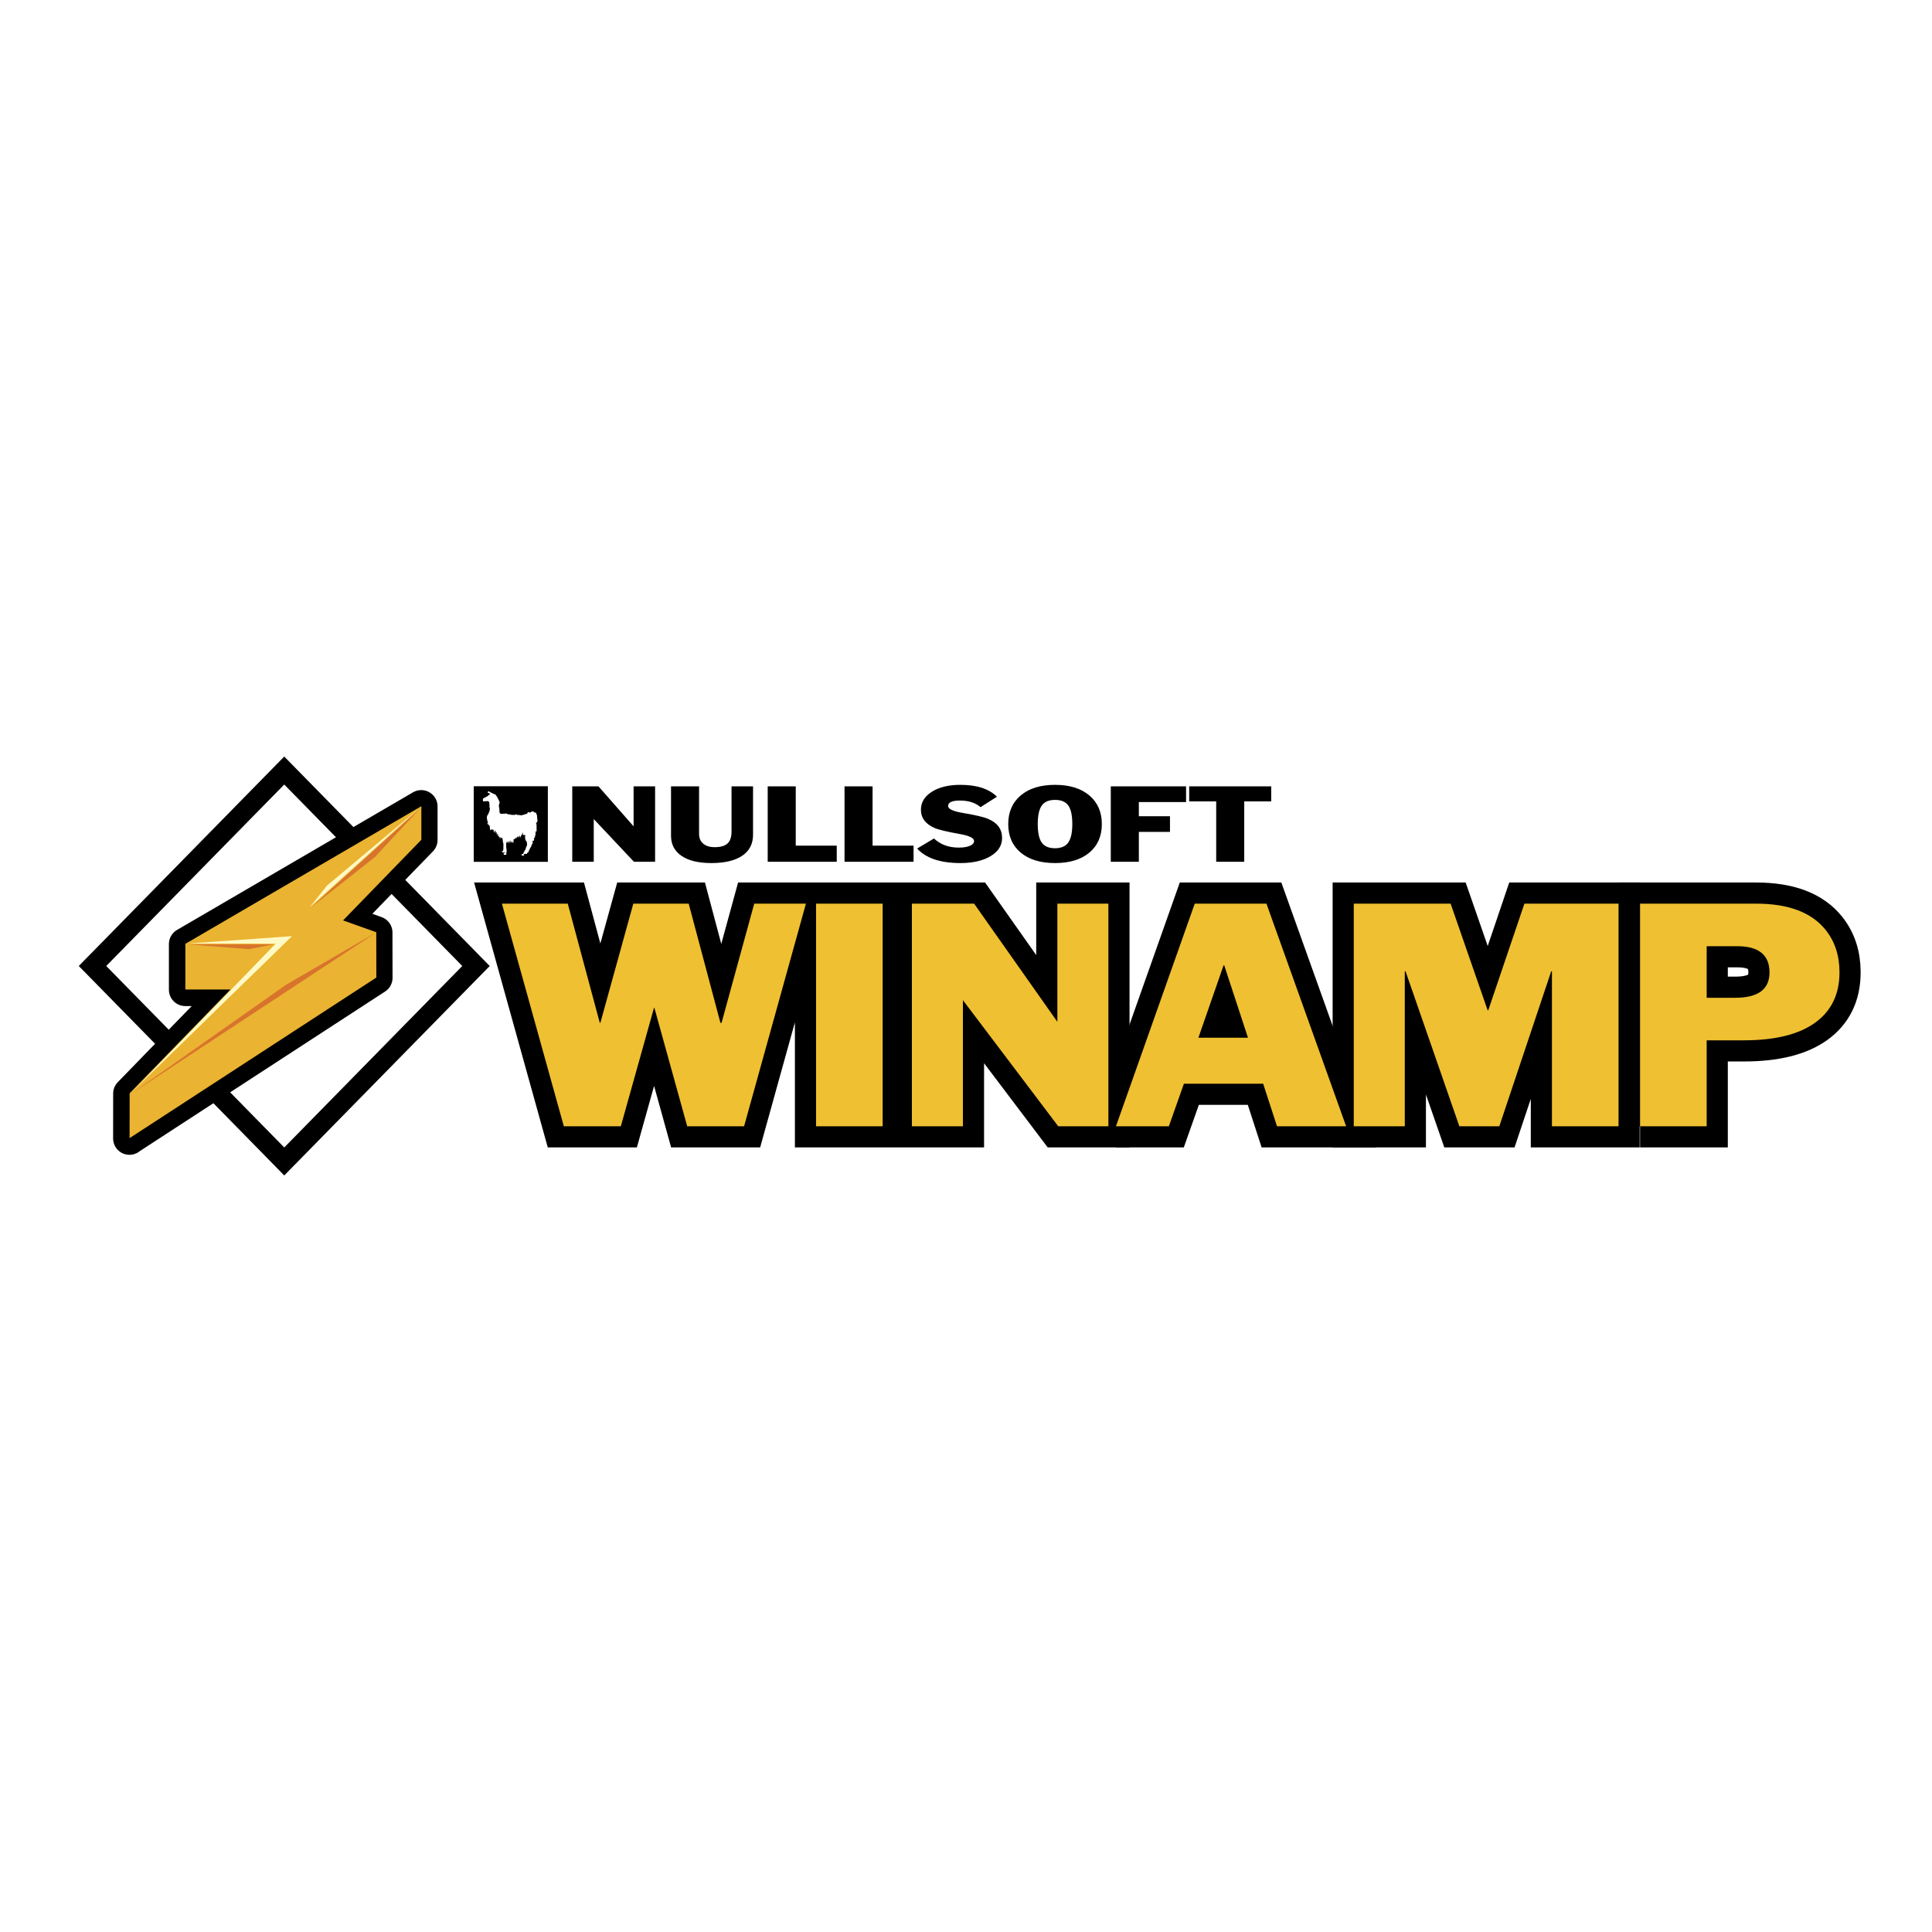
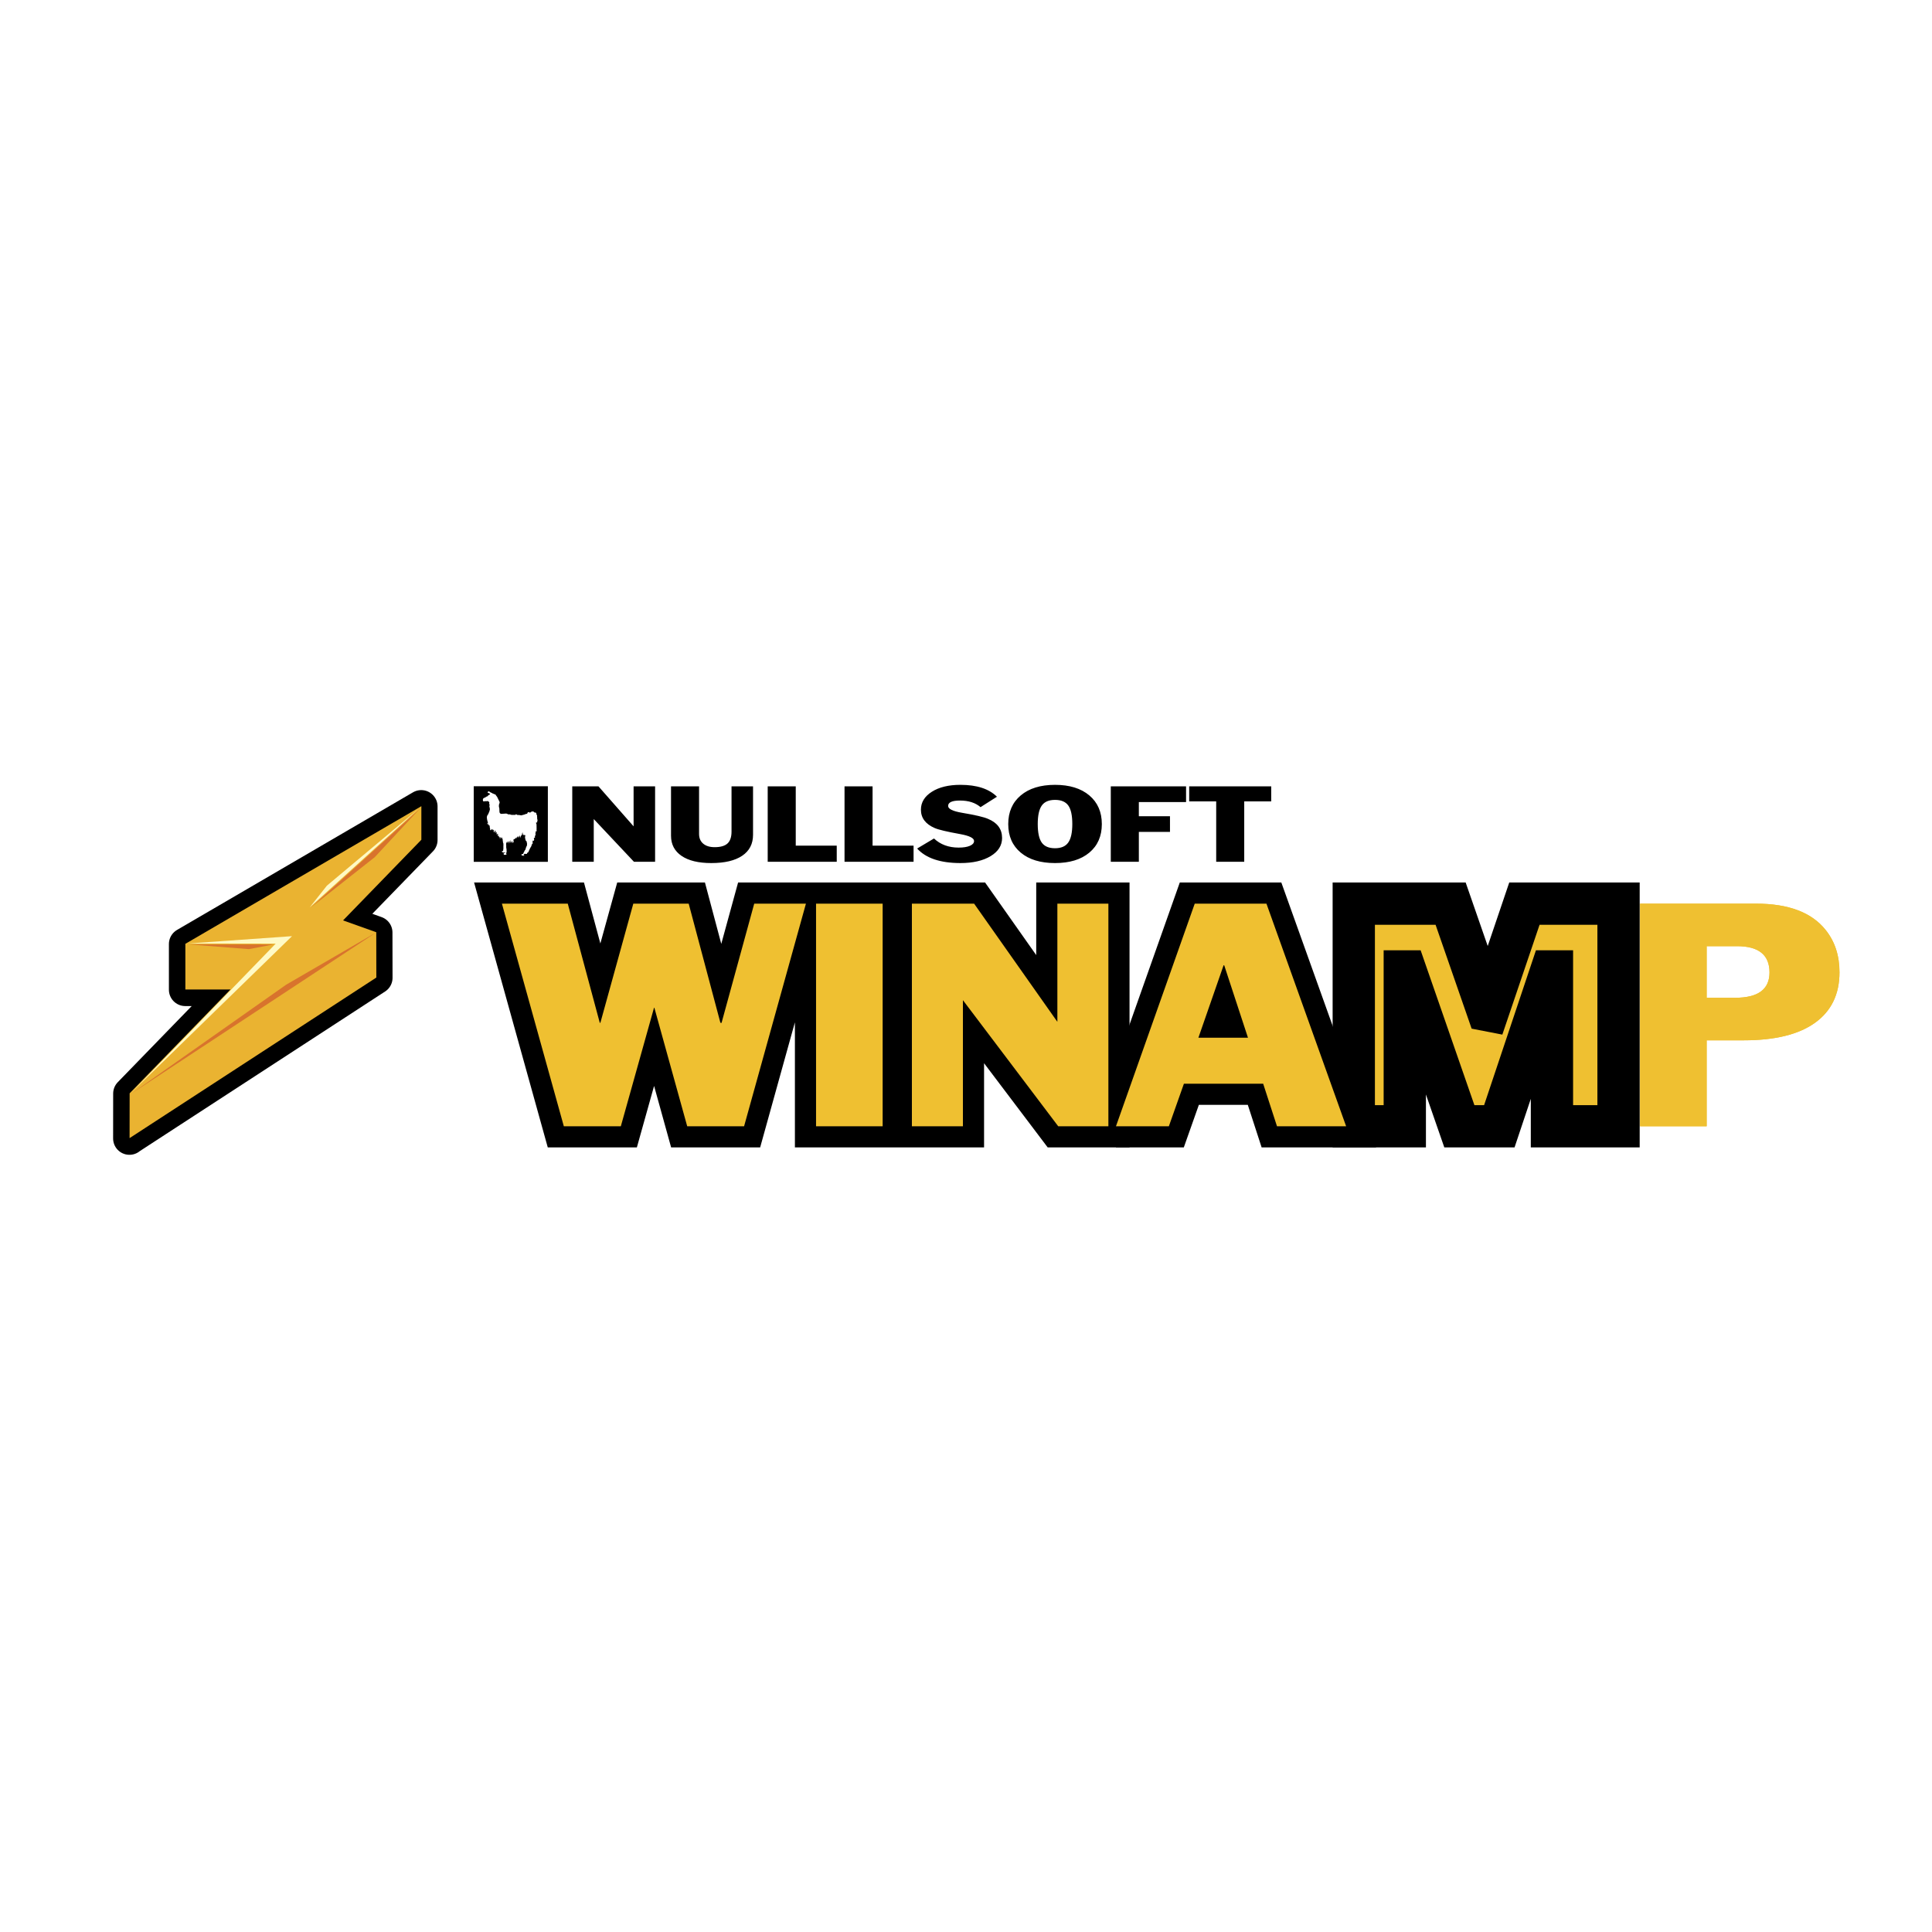
<svg xmlns="http://www.w3.org/2000/svg" width="2500" height="2500" viewBox="0 0 192.756 192.756">
  <path fill-rule="evenodd" clip-rule="evenodd" fill="#fff" d="M0 0h192.756v192.756H0V0z" />
  <path fill-rule="evenodd" clip-rule="evenodd" fill="#efc031" stroke="#000" stroke-width="4.219" stroke-miterlimit="2.613" d="M135.066 112.369V90.157h9.663l3.691 10.632.062.012 3.608-10.644h9.392v22.212h-6.644V96.92h-.078l-5.172 15.449H145.6l-5.364-15.449h-.08v15.449h-5.09z" />
-   <path fill-rule="evenodd" clip-rule="evenodd" fill="#fff" stroke="#000" stroke-width="1.955" stroke-miterlimit="2.613" d="M47.49 96.379l-19.13 19.5L9.229 96.377l19.13-19.5L47.49 96.379z" />
  <path fill-rule="evenodd" clip-rule="evenodd" fill="#eab331" stroke="#000" stroke-width="3.259" stroke-linecap="round" stroke-linejoin="round" stroke-miterlimit="2.613" d="M12.915 113.574l24.62-16.019-.009-4.52-3.312-1.182 7.812-8.047v-3.348L18.481 94.189v4.557h4.499l-10.06 10.359-.005 4.481v-.012z" />
  <path fill-rule="evenodd" clip-rule="evenodd" fill="#eab331" d="M12.928 113.551l24.619-16.02-.007-4.521-3.312-1.181 7.812-8.047v-3.349L18.494 94.165v4.558h4.499L12.934 109.08l-.006 4.481v-.01z" />
  <path fill-rule="evenodd" clip-rule="evenodd" fill="#d8732d" d="M13.125 109.102l24.401-16.067-8.971 5.205-15.43 10.862zM27.286 94.23h-8.363l5.906.465 2.457-.465zM31.028 90.537l10.877-9.872-4.517 4.857-6.36 5.015z" />
  <path fill-rule="evenodd" clip-rule="evenodd" fill="#fffac5" d="M13.043 109.074l14.463-14.927-8.75-.014 10.379-.732-16.092 15.673zM30.901 90.531l1.712-2.167 9.164-7.681-10.876 9.848z" />
  <path fill-rule="evenodd" clip-rule="evenodd" fill="#efc031" stroke="#000" stroke-width="4.219" stroke-miterlimit="2.613" d="M56.254 112.369l-6.178-22.212h6.57l3.193 11.884h.061l3.285-11.884h5.526l3.163 11.884.114.016 3.261-11.9h5.159l-6.171 22.212h-5.674l-3.279-11.832-.034.014-3.31 11.818h-5.686zM81.417 112.369V90.157h6.645v22.212h-6.645zM90.98 112.369V90.157h6.208l8.306 11.79v-11.79h5.09v22.212h-5.004l-9.509-12.582v12.582H90.98z" />
  <path d="M111.34 112.369l7.859-22.212h7.154l7.951 22.212h-6.898l-1.379-4.246h-7.908l-1.502 4.246h-5.277zm10.74-16.068l-2.516 7.234h4.947l-2.369-7.221-.062-.013z" fill-rule="evenodd" clip-rule="evenodd" fill="#efc031" />
  <path d="M111.34 112.369l7.859-22.212h7.154l7.951 22.212h-6.898l-1.379-4.246h-7.908l-1.502 4.246h-5.277m10.74-16.068l-2.516 7.234h4.947l-2.369-7.221-.062-.013z" fill="none" stroke="#000" stroke-width="4.219" stroke-miterlimit="2.613" />
  <path d="M163.629 112.369V90.157h11.576c3.234 0 5.549.875 6.941 2.627.92 1.147 1.381 2.554 1.381 4.222 0 2.189-.814 3.867-2.439 5.035s-3.992 1.752-7.1 1.752h-3.713v8.576h-6.646zm6.646-17.967v5.145h2.857c2.273 0 3.412-.842 3.412-2.525 0-1.746-1.076-2.62-3.227-2.62h-3.042z" fill-rule="evenodd" clip-rule="evenodd" fill="#efc031" />
-   <path d="M163.629 112.369V90.157h11.576c3.234 0 5.549.875 6.941 2.627.92 1.147 1.381 2.554 1.381 4.222 0 2.189-.814 3.867-2.439 5.035s-3.992 1.752-7.1 1.752h-3.713v8.576h-6.646m6.646-17.967v5.145h2.857c2.273 0 3.412-.842 3.412-2.525 0-1.746-1.076-2.62-3.227-2.62h-3.042z" fill="none" stroke="#000" stroke-width="4.219" stroke-miterlimit="2.613" />
  <path fill-rule="evenodd" clip-rule="evenodd" fill="#efc031" d="M56.254 112.369l-6.178-22.212h6.57l3.193 11.884h.061l3.285-11.884h5.526l3.163 11.884.114.016 3.261-11.9h5.159l-6.171 22.212h-5.674l-3.279-11.832-.034.014-3.31 11.818h-5.686zM81.417 112.369V90.157h6.645v22.212h-6.645zM90.98 112.369V90.157h6.208l8.306 11.79v-11.79h5.09v22.212h-5.004l-9.509-12.582v12.582H90.98zM111.34 112.369l7.859-22.212h7.154l7.951 22.212h-6.898l-1.379-4.246h-7.908l-1.502 4.246h-5.277zm10.74-16.068l-2.516 7.234h4.947l-2.369-7.221-.062-.013zM163.629 112.369V90.157h11.576c3.234 0 5.549.875 6.941 2.627.92 1.147 1.381 2.554 1.381 4.222 0 2.189-.814 3.867-2.439 5.035s-3.992 1.752-7.1 1.752h-3.713v8.576h-6.646zm6.646-17.967v5.145h2.857c2.273 0 3.412-.842 3.412-2.525 0-1.746-1.076-2.62-3.227-2.62h-3.042z" />
  <path fill-rule="evenodd" clip-rule="evenodd" d="M57.094 85.98v-7.525h2.617l3.503 3.988v-3.988h2.145v7.525H63.25l-4.011-4.263v4.263h-2.145zM75.131 78.455v4.834c0 .905-.36 1.602-1.081 2.089-.722.487-1.75.73-3.088.73-1.277 0-2.266-.239-2.965-.717-.699-.479-1.049-1.148-1.049-2.009v-4.927h2.798v4.748c0 .414.138.736.414.97.277.233.657.349 1.141.349.587 0 1.015-.123 1.282-.369.268-.246.402-.642.402-1.188v-4.511h2.146v.001zM76.594 85.98v-7.525h2.798v5.917h4.09v1.608h-6.888zM84.259 85.98v-7.525h2.797v5.917h4.091v1.608h-6.888zM99.465 79.489l-1.637 1.041c-.51-.44-1.195-.66-2.052-.66-.788 0-1.182.18-1.182.54 0 .298.467.526 1.401.684 1.307.22 2.167.421 2.583.605.934.386 1.4 1.022 1.4 1.909 0 .745-.381 1.349-1.145 1.809-.764.461-1.768.691-3.009.691-2.001 0-3.442-.483-4.322-1.449l1.682-1.002c.646.605 1.466.908 2.458.908.474 0 .85-.06 1.125-.178.278-.119.415-.279.415-.481 0-.29-.458-.519-1.374-.686-1.322-.237-2.173-.439-2.553-.606-.916-.396-1.374-1.006-1.374-1.832 0-.729.363-1.325 1.088-1.786.726-.461 1.677-.692 2.853-.692 1.633 0 2.848.395 3.643 1.185zM109.93 82.219c0 1.204-.416 2.153-1.248 2.848s-1.973 1.041-3.422 1.041c-1.447 0-2.588-.347-3.42-1.041s-1.248-1.644-1.248-2.848.416-2.158 1.248-2.86 1.973-1.055 3.42-1.055c1.449 0 2.59.352 3.422 1.055s1.248 1.656 1.248 2.86zm-4.67-2.414c-.613 0-1.055.188-1.322.566s-.402.993-.402 1.846c0 .861.135 1.479.402 1.852.268.374.709.56 1.322.56s1.055-.191 1.322-.573c.27-.382.402-.996.402-1.839 0-.861-.133-1.479-.402-1.853-.268-.372-.709-.559-1.322-.559zM110.824 85.98v-7.525h7.51v1.565h-4.711v1.414h3.106V83h-3.106v2.98h-2.799zM121.34 85.98v-6.025h-2.694v-1.5h8.184v1.5h-2.693v6.025h-2.797zM54.66 85.984h-7.395v-7.538h7.395v7.538z" />
  <path d="M53.634 81.851l-.008-.032-.014-.061-.015-.046-.003-.012v-.104l-.001-.047-.011-.031.001-.108v-.049l-.009-.029-.018-.028-.036-.053-.01-.131-.088-.056-.099.002-.039-.047-.03-.024-.039-.028-.096-.014-.023.027-.04-.022-.146.107-.098.001-.051-.046-.079.01-.057.073-.033.086-.135.021-.136.058-.326.083-.141-.031-.262-.017-.042-.04-.01-.003-.032-.011-.027-.01-.074.062h-.343l-.092-.015-.12-.043-.1.017-.239-.094-.513.036-.08-.035-.065-.068-.023-.104-.014-.352-.036-.114.011-.03-.025-.063.034-.261.043-.034v-.131l-.234-.477-.023-.049-.04-.04-.069-.101-.082-.1h-.094l-.003-.006-.057-.051-.089-.007-.003-.008-.01-.017-.013-.014-.008-.003-.228-.106-.075-.06-.006-.004-.033-.007-.047-.014-.002.005-.057.046-.001.008.009.023-.004.003h-.017l-.003.006-.007.011-.006.013c-.002.003-.005.009-.002.013a.035.035 0 0 0 .008.005h.007l.011.001.009.003c.004.002.008.008.011.012.004.005.006.012.011.017.003.005.009.007.013.011l.011.005c.005.002.007.004.013.004.004 0 .009.001.012-.002.002-.001.002-.004.005-.006l.007-.001c.008 0 .016.001.024.005a.028.028 0 0 1 .009.007c.004.004.009.006.013.009l.032.024.02.017.022.022c.004.005.01.01.013.015a.02.02 0 0 1 0 .017l-.008.01c0 .003-.002.003-.005.005l-.005.006c-.003.003-.007.008-.011.01h-.011l-.017.005-.013.012-.019.012a.055.055 0 0 0-.017.011c-.004.002-.009.004-.013.008-.003.003-.005.006-.009.007a.035.035 0 0 0-.014.003.156.156 0 0 0-.056.049l-.006.009c-.004.006-.011.008-.017.013l-.028.027-.023.024-.005.006c-.003.004-.007.004-.011.005-.004.001-.01.004-.015.004l-.012.001c-.005.001-.009.004-.013.006l-.008.005c-.002.002-.004 0-.007 0-.007 0-.013-.003-.019-.001-.011 0-.017.008-.022.016l-.006.009a.042.042 0 0 1-.028.023.064.064 0 0 0-.019.008l-.018.009c-.004.003-.007.006-.013.008-.003.002-.008.002-.012.003l-.006.004-.016.011-.017.008c-.004.003-.007.008-.012.011-.006.002-.011.002-.016.007-.005.004-.011.005-.018.005-.007.001-.013.005-.019.007l-.026.01a.155.155 0 0 0-.051.031.098.098 0 0 0-.018.027c-.001.005-.001.009-.004.014l-.006.013c-.002.006-.007.01-.01.015-.003.006-.008.014-.009.021a.253.253 0 0 0-.006.049c-.002.015 0 .032.001.048a.089.089 0 0 1 .001.023c-.001.006-.002.01 0 .016a.04.04 0 0 0 .005.009l.008.011a.049.049 0 0 1 .008.021c.001.006 0 .013.003.019.004.006.008.013.016.016a.168.168 0 0 0 .074.005c.012-.002.022-.002.034-.002h.029c.005-.002.008-.005.012-.008a.047.047 0 0 1 .031-.012c.006 0 .012 0 .017.002l.013.003c.003.001.005-.001.008-.001.009-.002.02 0 .029.001.006.001.013.004.021.004h.015c.006 0 .01-.002.016-.003.007-.002.013 0 .019 0h.018l.016.002h.014a.038.038 0 0 0 .021-.005l.017-.014a.034.034 0 0 1 .023-.008c.006 0 .011 0 .016.003l.017.012.01.007.013.01.016.013.018.016.009.006.006.001c.004.001.005.004.008.008.009.004.021.008.029.017l.014.01.009.011a.043.043 0 0 1 .008.027v.016l-.002.014c-.003.01-.011.02-.012.032l-.001.029c-.001.009-.004.02-.003.029.001.01.011.013.015.021.003.008.004.017.008.025l.005.009c.005.007.011.014.013.022.002.009-.001.018-.002.026a.118.118 0 0 0-.001.062.115.115 0 0 1 .003.026l-.001.016c0 .004-.002.007-.003.011-.002.01-.001.02-.006.029-.003.006-.003.013-.006.021-.001.006-.001.014-.005.02-.006.014 0 .03.008.042.005.007.008.014.012.022l.004.008c.002.005.001.01.001.016v.029c0 .005.002.008.003.013l.004.011.004.011.005.011a.023.023 0 0 1 .003.011c0 .005.002.01.004.015a.17.17 0 0 1 0 .039v.017c.001.022.007.045.003.067l-.006.039-.002.016a.02.02 0 0 1-.005.012c-.002.001-.003.001-.005.004s-.003.007-.005.008l-.007.015c-.004.011-.004.023-.007.035-.003.006-.003.013-.003.02-.002.01-.007.019-.009.03 0 .005 0 .009-.002.014l-.005.011c-.002.004-.003.01-.006.014-.001.003-.005.005-.007.007-.003.007-.003.018-.003.025 0 .005-.001.01-.004.013-.001.003-.003.009-.006.01a.022.022 0 0 0-.008.005c-.008.007-.012.02-.017.029-.005.012-.001.023-.004.035a.05.05 0 0 1-.013.02l-.01.015c-.002.004-.008.009-.011.015a.116.116 0 0 0-.008.032c0 .012 0 .022-.007.032l-.013.016-.023.027-.005.006c-.004.003-.009.005-.012.01a.07.07 0 0 0-.01.017c-.002.005-.004.012-.008.016a.076.076 0 0 0-.013.017l-.006.017a.102.102 0 0 1-.008.021.035.035 0 0 1-.006.009c-.005.007-.006.016-.01.024a.05.05 0 0 0-.006.021l-.004.026a.273.273 0 0 1-.007.022c-.002.003-.002.007-.003.01a.016.016 0 0 0-.003.009v.028c0 .005-.003.008-.003.012v.03l.003.025.001.043.002.016v.012c0 .004.002.007.004.01l.007.013c.001.003.005.006.005.009.003.006.001.012.001.017v.054c0 .009-.001.021.005.03l.003.006c0 .001 0 .003.002.004a.164.164 0 0 0 .003.011c.003.006.007.011.009.017.003.004.003.008.004.013l.003.02v.002h-.001v.048l.003.012c0 .004.003.007.005.01l.004.014.009.012.013.019c.003.005.009.011.014.016.006.004.009.01.013.016.002.005.007.011.005.017l-.001.02-.004.007-.004.007c-.001.002-.002.005-.004.006l-.008.009c-.005.004-.007.01-.01.014-.006.003-.011.011-.013.018l-.002.009c0 .003-.003.004-.006.006l-.007.014-.007.014c-.004.01-.01.019-.013.028-.005.009-.003.016.003.023.003.005.008.015.015.018.005.002.015.003.019-.002.006-.007.009-.016.014-.024a.05.05 0 0 1 .009-.016.06.06 0 0 1 .007-.016l.011-.012c.002-.002.005-.007.007-.006l.005.007a.043.043 0 0 1 .005.012c.003.014-.005.027-.01.04-.003.008-.007.019-.004.028.001.004.004.007.006.01l.005.013.006.009.012.014c.002.003.005.007.009.008h.017c.008 0 .013.008.019.014.003.004.008.007.011.012.006.012.007.023.01.034.003.014.006.027.019.034.005.002.009.001.013-.003a.02.02 0 0 1 .016-.008.11.11 0 0 1 .019-.002l.011.005c.004.002.006.011.006.015a.068.068 0 0 1-.003.019c-.001.007-.001.014-.003.02l-.006.015c-.003.006-.003.011-.003.018a.072.072 0 0 0 .002.025c.001.005.005.01.005.017l.003.038a.352.352 0 0 1 .004.034c.001.008.005.015.009.023a.126.126 0 0 1 .003.01c.001.004.002.007.001.01l-.001.01a.074.074 0 0 0 .01.044l.001.002.001.003c.004.008.01.015.011.024.001.009.004.019.004.028v.033c-.001.008-.006.017-.008.025a.062.062 0 0 0-.001.027.024.024 0 0 0 .005.01c.002.002.002.006.005.009l.008-.009a.02.02 0 0 1 .018-.009c.016 0 .032.005.048.004a.046.046 0 0 0 .024-.012.031.031 0 0 0 .009-.007l.005-.005a.091.091 0 0 1 .008-.013c.006-.008.013-.012.013-.023v-.018c0-.006-.001-.012.002-.017.002-.003.007-.009.01-.01.003-.002.01-.001.014.001.003.001.005.004.009.004.007.001.015.001.021.005.008.003.018.001.026.005.003.002.01.007.011.012.002.006 0 .015 0 .021a.264.264 0 0 0-.002.028c0 .01.002.02.004.028l.003.013.003.01.016-.013c.007-.01.009-.021.014-.031l.007-.011c.001-.001.003-.004.006-.004a.03.03 0 0 1 .013.003c.015.001.032 0 .043.011a.07.07 0 0 1 .014.027.086.086 0 0 1 .001.016l.001.021V82.952l.001.009.008.021.003.01.003.017.01.025a.035.035 0 0 0 .005.008l.001.001.001.009.001-.001v.001l.004-.004.012-.009v-.001a.022.022 0 0 0 .008-.005l.011-.009c.005-.007.008-.013.008-.021v-.026a.084.084 0 0 1 .009-.028.078.078 0 0 0 .011-.018l.004-.007c.003-.004.003-.011.005-.017l.002-.02c0-.009-.004-.02.002-.028.004-.007.011-.01.02-.007.004.001.008.006.012.01.004.005.005.01.008.016.001.007.009.014.013.021.001.002.001.005.003.006l.005.008c.004.004.005.009.007.014l.001.005h.001a.036.036 0 0 1 .002.01c.002.01.003.021.006.031.002.016.002.032.002.047v.027a.04.04 0 0 0 .001.019l.006.016c.002.003.004.006.004.01l.007-.002c.003-.002.007-.001.01-.002a.025.025 0 0 0 .016-.01c.005-.008.008-.019.012-.028a.09.09 0 0 1 .017-.03.027.027 0 0 1 .027-.007c.01.004.006.022.006.03 0 .011-.005.022-.005.032-.001.009.002.019.004.028.001.008-.001.017-.001.025v.091l.001.021c.003.012.007.023.008.036.005-.005.007-.012.01-.018a.064.064 0 0 0 .007-.031v-.032c0-.006.001-.018.008-.019l.007.002.008.004.004.006c.006.01.008.021.008.034 0 .011 0 .022.003.033.001.005.002.011.004.014l.008.014a.12.12 0 0 1 .008-.016c.004-.007.01-.016.012-.024.002-.016-.011-.032-.002-.047.003-.007.01-.009.017-.007.009.004.013.013.018.021a.056.056 0 0 1 .007.026c0 .008.002.018 0 .025a.197.197 0 0 1-.007.016.102.102 0 0 0-.008.021c-.003.009-.006.018-.007.027 0 .011 0 .023.002.035l.007.031c.001.01.007.019.009.028l.004.022a.045.045 0 0 0 .02-.028c.001-.007 0-.015.002-.022.002-.005.008-.009.013-.011.007-.004.018 0 .024.001.007 0 .014.008.018.015.006.01.006.023.007.034l.001.015c0 .005.003.011.005.017l.003.011c.001.004.001.009.003.013.004.015.011.027.014.043a.042.042 0 0 0 .008.018l.006.006c.003.002.005.002.006.005a.01.01 0 0 1 .002-.006l.006-.013.003-.013c.001-.006.003-.008.008-.009.003-.001.008-.002.01 0a.014.014 0 0 1 .004.003c.002.002.005.004.006.007.003.004.005.01.007.016.002.005.002.011.002.018 0 .006-.002.015 0 .021l.002.017a.086.086 0 0 1 .001.016c.001.015.007.027.007.041 0 .004 0 .009-.002.013-.001.005-.004.01-.004.015 0 .005.003.013.001.018.002-.004.006-.007.009-.01l.006-.007c.007-.008.004-.018.005-.028.001-.014.01-.025.016-.039l.002-.015c0-.008.002-.015.004-.022l.001-.019c0-.007-.003-.012-.005-.018a.11.11 0 0 1-.002-.019c0-.005-.001-.013.001-.018.003-.004.008-.005.013-.004.005 0 .008.003.011.008.001.002.004.003.005.007.003.006.009.013.01.02.001.008.004.016.004.023l-.001.018-.002.015c0 .009.001.015.006.023.006.01.013.021.015.032.002.009 0 .019.003.028.001.006.004.012.003.018a.104.104 0 0 1 .012-.003c.004-.002.009-.005.011-.01.003-.006.003-.014.003-.021a.042.042 0 0 0-.008-.022c-.004-.008-.009-.018-.01-.026 0-.01-.002-.023.002-.033.002-.007.005-.013.013-.006.005.003.009.006.016.008.006.001.015.003.017-.002.003-.009 0-.018 0-.026s.006-.015.014-.014c.015 0 .018.019.026.027.003.004.007.004.009.008.003.005.006.009.007.014.006.017.015.033.018.052.002.007.002.013.005.02l.007.018c.004.009.011.016.016.024l.01.012.007.014a.057.057 0 0 1 .004.032c-.002.01-.002.021-.002.031v.03c.001.024.007.046.012.069.003.01.007.019.009.029l.002.035.001.035V84l.002.008-.001.006c0 .007 0 .015.002.021.002.006.006.011.007.019l.005.014a.23.23 0 0 1 .01.028v.009c0 .004.003.008.005.012.003.008.004.019.008.026a.196.196 0 0 0 .01.023.236.236 0 0 1 .002.037l-.001.09v.076l.001.01v.024l-.001.016a.17.17 0 0 0-.003.031l-.001.047v.016l.003.016v.018c0 .01.003.02.001.031a.297.297 0 0 0-.003.042c-.001.013.002.026.001.04l-.002.037c.001.007-.001.016-.002.023a.122.122 0 0 1-.005.037.028.028 0 0 1-.006.015c-.006.005-.005.014-.006.021l-.001.046c0 .015 0 .032-.004.047l-.004.014c-.001.003-.003.008-.006.009-.002.003-.006.002-.009.001a.065.065 0 0 1-.019-.004c-.014-.003-.028-.002-.043-.002-.011.001-.02.004-.027.012-.004.004-.007.007-.01.013v.049c.003.011.009.018.018.021l.018.009.021.014c.016.007.028.019.045.025a.129.129 0 0 0 .035.005c.005 0 .012.002.018.005l.008.004c.004.002.008.005.013.006l.02.002c.012.001.025.004.037.001.012-.003.02-.016.027-.024.007-.007.014-.016.022-.011l.011.011a.032.032 0 0 1 .006.013c.002.004.001.01.002.014.001.003.003.007.003.011v.024c-.002.004-.007.012-.011.014-.005.002-.013 0-.018 0l-.023.002c-.008 0-.017 0-.025-.002h-.026a.016.016 0 0 0-.014.008.049.049 0 0 0-.011.014l-.006.015c-.002.005-.002.011-.002.016 0 .006.003.011.002.017 0 .005.001.01.003.014l.007.034c.002.005.003.011.006.016a.104.104 0 0 1 .003.012c.004.006.011.009.019.01.009.002.019.001.027.001h.035c.005 0 .011.003.017.004.007 0 .013.002.02.004a.078.078 0 0 0 .034 0l.022-.007.014-.001.019-.005c.006-.002.013-.002.021-.003.006-.003.015-.001.021-.006.005-.004.008-.012.01-.019l.004-.017-.001-.014v-.008l-.003-.007-.007-.015-.007-.013a.04.04 0 0 1-.005-.009l-.005-.012-.001-.01c0-.008-.003-.016-.005-.024a.046.046 0 0 1-.002-.02.042.042 0 0 1 .018-.023c.008-.004.012-.011.017-.019.004-.009.01-.018.013-.028.002-.007.006-.018.006-.025l-.001-.029c-.002-.012-.004-.024-.004-.037l-.001-.061-.002-.042-.001-.042c0-.012 0-.023-.002-.036s-.004-.025-.004-.038c0-.009 0-.018-.002-.027 0-.004 0-.008-.002-.013a.066.066 0 0 1-.004-.015l-.003-.013c0-.004-.003-.007-.004-.011-.003-.008-.003-.017-.004-.025l-.004-.016.001-.006c.001-.003-.001-.005-.001-.009l-.002-.023c-.001-.013 0-.025-.003-.038-.006-.006-.006-.015-.006-.024l.003-.019.003-.017v-.037l.003-.027v-.013c0-.009-.002-.016-.004-.024 0-.008 0-.016-.002-.023l-.002-.018-.002-.031c0-.02.001-.041-.003-.06a.096.096 0 0 1-.003-.022l-.001-.017a.173.173 0 0 1 .015-.05.456.456 0 0 0 .018-.052c.002-.011.009-.02.014-.031.004-.011.008-.023.016-.033l.009-.01c.002-.004.007-.006.008-.007.004-.002.012.001.013.005a.01.01 0 0 1 .001.005l.001.008c.003.01.002.019.002.028l-.002.048a.11.11 0 0 0 .003.036v-.005c0-.005.004-.01.006-.014l.005-.015a.04.04 0 0 0 .005-.009l.008-.019c.003-.009.007-.015.011-.023.003-.007.002-.015.002-.021l-.002-.021c-.001-.007-.003-.015-.003-.024 0-.007.002-.014.006-.021.004-.007.007-.011.014-.013.005-.002.007-.002.012-.002.006.001.013.004.019.004.005 0 .01 0 .014.003.003.002.004.006.006.01l.002.005.001.018v.015a.028.028 0 0 1-.008.012c-.006.005-.021.01-.023.021-.001.008.005.012.007.02.002.004.004.019.01.016.003-.002.005-.009.006-.011l.01-.015c.003-.003.007-.012.011-.014.004 0 .008.004.011.006.002.006.007.011.01.017l.003.009c.001.006.003.011.003.018v.018l.002.029c0 .006 0 .018.006.022.002.003.007.001.012.001l.001-.046c0-.022.003-.044.003-.064l.001-.024c.001-.011-.001-.02.001-.03.002-.012.004-.025.008-.037a.05.05 0 0 1 .008-.012c.002-.003.003-.006.007-.008.005-.003.014-.004.019 0 .006.005.003.017.003.025V84.016c0 .008.004.016.008.022.003.009.005.018.011.024.005.007.007.013.01.021.003.004.008.012.008.018.002-.007.002-.015.002-.023a.302.302 0 0 0 .002-.03c0-.008.003-.015.003-.023v-.021c-.001-.005-.001-.011-.003-.015-.002-.007-.002-.014-.005-.021-.003-.008-.008-.02-.007-.03 0-.004.002-.009.005-.013.001-.004.006-.005.01-.007.007-.001.017.002.02.008.003.004.003.012.004.017l.004.016a.08.08 0 0 0 .005.021l.003.015c0 .004.002.01.004.014.001.007.001.013.004.019.004.01.011.018.017.028.007.008.014.018.024.023a.099.099 0 0 0-.003-.03c-.002-.012-.002-.024-.002-.036v-.03a.15.15 0 0 1-.004-.018l-.001-.015-.001-.021.003-.036c0-.01.004-.019.007-.028.002-.005.006-.014.013-.014.003 0 .01 0 .013.004a.043.043 0 0 1 .004.017l.001.02.003.018.003.016c.001.006.004.012.004.018 0 .008.002.015.004.022l.004.014v.01c0 .004 0 .008.003.011.003.002.005.005.006.01l-.002.042c.005 0 .012-.004.016-.007.008-.004.012-.014.018-.021.002-.004.008-.008.011-.012.002-.001.004-.004.005-.003.003.004.003.011.003.014 0 .009 0 .018-.002.026l-.001.023-.001.029v.021l.007-.006.004-.002a.063.063 0 0 0 .016-.024c.002-.005.002-.011.003-.017a.059.059 0 0 0 .002-.013l.001-.027v-.03l.001-.025c.001-.011 0-.022.003-.032a.027.027 0 0 1 .022-.019c.01 0 .022-.001.03.003.007.004.006.013.007.02l.001.028c0 .009-.002.022.001.031a.204.204 0 0 0 .015.037l.014.023c.001.005.003.008.006.013l.004.012a.02.02 0 0 0 .011-.003c.004-.002.007-.003.01-.006a.064.064 0 0 0 .008-.014c.003-.007.005-.015.009-.022a.127.127 0 0 0 .02-.036c.005-.012.004-.026.008-.038.004-.007.004-.014.004-.022l-.001-.025c0-.009 0-.018-.003-.026-.002-.007-.004-.016-.008-.021a.03.03 0 0 1-.006-.017l-.002-.021v-.024c.002-.007.001-.014.002-.021 0-.008.003-.015.005-.023l.008-.019.004-.012c.002-.006.007-.009.011-.013l.014-.012.007-.003.005-.002c.006-.002.015 0 .02.002.007.003.011.009.016.014s.007.011.011.019c.002.004.005.01.006.016v-.016l.004-.021.001-.021c0-.01 0-.02.003-.028.002-.004.004-.007.009-.006a.035.035 0 0 1 .016.008c.003.004.008.015.014.015s.011-.008.014-.012c.003-.003.004-.008.007-.012.004-.008.01-.015.016-.022.004-.006.007-.015.012-.022.001-.003.009-.016.014-.014.003.001.003.013.003.017.002.015.008.028.008.043l.001-.035.003-.015.001-.018c.002-.006.005-.011.01-.015s.01-.009.017-.012a.165.165 0 0 1 .019-.01l.014-.002c.002-.001.004-.004.007-.004l.001.013v.021l-.001.042c0 .009-.001.02.004.027.001.003.006.005.008.008l.006.006.001.005c.004-.018.002-.036.002-.054 0-.015.003-.028.004-.042l.001-.029.003-.011c.001-.004.005-.006.008-.008l.019-.018c.001-.002.005-.008.008-.006.002.001.002.009.002.012l.001.031a.031.031 0 0 1 .009-.011.088.088 0 0 1 .009-.02.4.4 0 0 1 .015-.04.123.123 0 0 1 .026-.042l.01-.007.011-.003.012-.003c.005 0 .013-.002.017.003.003.005.002.012.002.018 0 .004 0 .008.003.012l.005.015a.146.146 0 0 1 0 .051l-.001.021-.001.015.012-.001c.014-.002.024-.013.032-.025.006-.007.01-.015.015-.023l.009-.014.006-.011c.006-.009.01-.018.018-.025.007-.01.015-.019.018-.03.003-.01.003-.02.003-.03l.001-.012c0-.005.006-.012.01-.013.007-.003.016-.003.022-.003.008 0 .014 0 .021.003.001.001.007.003.007.005l.001.009-.001.009v.028c-.002.004-.006.009-.007.013v.018c.001.005.006.009.009.012a.035.035 0 0 0 .013.011.02.02 0 0 1 .008.008c.004.007.005.015.008.022.001.012-.003.023-.003.035l-.001.034c0 .003-.001.011.005.007l.006-.013.006-.015c.004-.007.012-.009.015-.015a.039.039 0 0 0 .007-.023l-.001-.053c0-.01.002-.019.003-.029 0-.008.003-.016.004-.023l.005-.01.005-.01c.005-.008.014-.012.02-.019l.018-.021c.002-.006.007-.011.011-.015l.011-.016a.174.174 0 0 1 .011-.018l.013-.02.005-.01.008-.011.007-.011.005-.006.006-.009.004-.015a.057.057 0 0 0 .003-.018l.001-.019v-.027-.014c0-.006.003-.013.004-.021 0-.005 0-.011.002-.017l.008-.012.009-.014c.003-.005.006-.011.01-.015a.056.056 0 0 0 .015-.01l.01-.007.002.011V83.124c0 .008 0 .017.002.025l.001.017v.026l.001.02-.001.016c-.002.013-.002.026-.002.039 0 .003-.001.015.006.015l.009-.007.009-.008c.003-.005.005-.011.01-.016a.028.028 0 0 1 .01-.009c.004-.001.007 0 .009.002l.007.003c.003.003.003.015.003.019 0 .007-.001.012.001.018.003.006.004.013.007.017.003.007.009.01.012.016a.038.038 0 0 0 .011.011c.003.002.009.001.013 0l.008-.005.01-.005a.083.083 0 0 1 .022-.008c.008-.002.017-.002.023-.002l.022.004.021.007c.009.002.016.007.025.007.006 0 .013 0 .019.003.006.005.007.016.006.024l-.006.015-.004.015-.006.026c-.003.009-.001.016-.004.024-.004.013-.004.023-.006.035a.036.036 0 0 1-.002.011l-.001.019-.001.013c-.001.006-.001.012-.003.017v.02l-.002.021v.019a.135.135 0 0 0 .008.024.034.034 0 0 1 .004.012l.008.027.006.023.001.018c0 .005.001.006.004.01l.004.013.005.036a.151.151 0 0 0 .01.042l.004.018c.001.009.007.016.008.026.001.006.008.009.008.016.003 0 .007.006.008.009l.013.019a.052.052 0 0 0 .01.011l.003.011c.003.008.011.013.016.019l.007.007.008.009.015.008a.044.044 0 0 1 .011.009l.014.008a.065.065 0 0 1 .009.008c.004.004.006.013.005.02-.001.003-.004.005-.005.011 0 .004-.003.008-.005.011a.058.058 0 0 1-.02.018.012.012 0 0 0-.007.005c-.001.003-.003.006-.001.011.001.006.01.013.015.018.007.01.015.019.024.027.004.003.008.004.01.008l.004.006a.031.031 0 0 1 .004.006c.002.005.001.012 0 .018a.075.075 0 0 1-.005.026l-.007.018v.038l.004.013v.055l-.001.021-.002.023-.007.026-.001.012-.005.011-.004.01v.004l-.003.002-.002.007-.01.014c-.003.004-.003.01-.005.014-.001.005-.005.01-.007.016l-.01.014-.014.033c-.004.008-.01.017-.012.026-.005.019-.016.035-.02.053-.001.012-.005.023-.008.032l-.005.013-.005.013c-.004.008-.005.017-.007.026l-.013.045c-.002.008-.003.015-.006.022l-.005.019-.004.021a.024.024 0 0 1-.009.016l-.005.004a.043.043 0 0 1-.006.007.071.071 0 0 0-.01.014l-.016.017c-.003.003-.007.005-.01.01l-.007.01c-.005.004-.008.011-.012.017-.005.009-.007.02-.012.028l-.009.021a.025.025 0 0 1-.007.012l-.006.008-.004.01c-.002.006-.003.012-.006.017-.004.007-.006.014-.009.022a.93.93 0 0 1-.016.028l-.012.023-.012.024c-.004.008-.007.018-.013.025l-.01.012a.03.03 0 0 1-.005.007l-.004.008c-.002.003-.008.004-.008.01v.024l-.001.012c0 .003-.002.006-.003.008l-.006.009-.008.011a.116.116 0 0 1-.018.02.073.073 0 0 1-.009.008c-.001.003-.005.004-.009.006-.005.003-.011.01-.016.012a.07.07 0 0 1-.019.01h-.008c-.004 0-.007 0-.011-.002a.026.026 0 0 1-.011-.007.02.02 0 0 1-.008-.004c-.002-.001-.003-.005-.005-.008-.004-.003-.011-.004-.017-.003-.003 0-.007.004-.009.007-.003.003-.005.005-.005.009l-.004.015c-.001.002-.001.006-.003.007l-.006.002a.015.015 0 0 0-.009.006c-.003.005-.002.01-.002.014l.003.021c0 .005.002.009.003.013v.014c0 .005.005.009.007.015l.005.013c.001.004 0 .007.004.008l.015.004h.032l.019.002.016-.003.013.016.061.005.041.001.034.006.023-.005.001-.022-.02-.025-.032-.008-.005-.013.002-.045.014-.006.03-.032.034-.038.019-.006.03.01.025.005.055.002h.036l.048-.005.041-.004-.002-.062.025-.038.022-.009.035-.02.032-.019.018-.029.109-.242.062-.132.067-.113.023-.039.035-.064.011-.025.01-.024.009-.069.032-.043.006-.023.008-.048.081-.04-.042-.105.023-.047.004-.025-.022-.053.031-.032.009-.011.003-.02.011.003.057.041.027-.046.019-.067.007-.032-.001-.023-.039-.106.057-.048.036.025.026-.018.005-.01-.008-.031-.002-.12.023-.059.043-.047-.014-.189.02-.066.008-.125.022-.011.023.012.022.006.018-.001.012-.021-.001-.026v-.037l-.014-.031v-.067l.006-.006-.004-.38-.005-.115.001-.022-.01-.024-.02-.035-.007-.026-.006-.072.017-.03.011-.002.043.042.012-.063.03-.001.006-.013.002-.022-.001-.022-.018-.027-.003-.01h-.001v-.005l.007-.028h.009l.033.017v-.012l.001-.022.001-.031zm-4.374 1.113l-.001-.003.003.009-.002-.006zm.014.047l-.001-.008.003.01-.002-.002zm.01.025v-.001l.001.003-.001-.002zm.049-.031c0 .001 0 .001 0 0v-.015.015zm.001-.03l.001-.005-.001.005zm.008-.022v-.001.001zm.001-.004l.002-.003.004-.006c-.002.003-.003.007-.006.009z" fill-rule="evenodd" clip-rule="evenodd" fill="#fff" />
-   <path fill-rule="evenodd" clip-rule="evenodd" fill="#efc031" d="M135.066 112.369V90.157h9.663l3.691 10.632.062.012 3.608-10.644h9.392v22.212h-6.644V96.91h-.074l-5.176 15.459H145.6l-5.368-15.459h-.076v15.459h-5.09z" />
</svg>